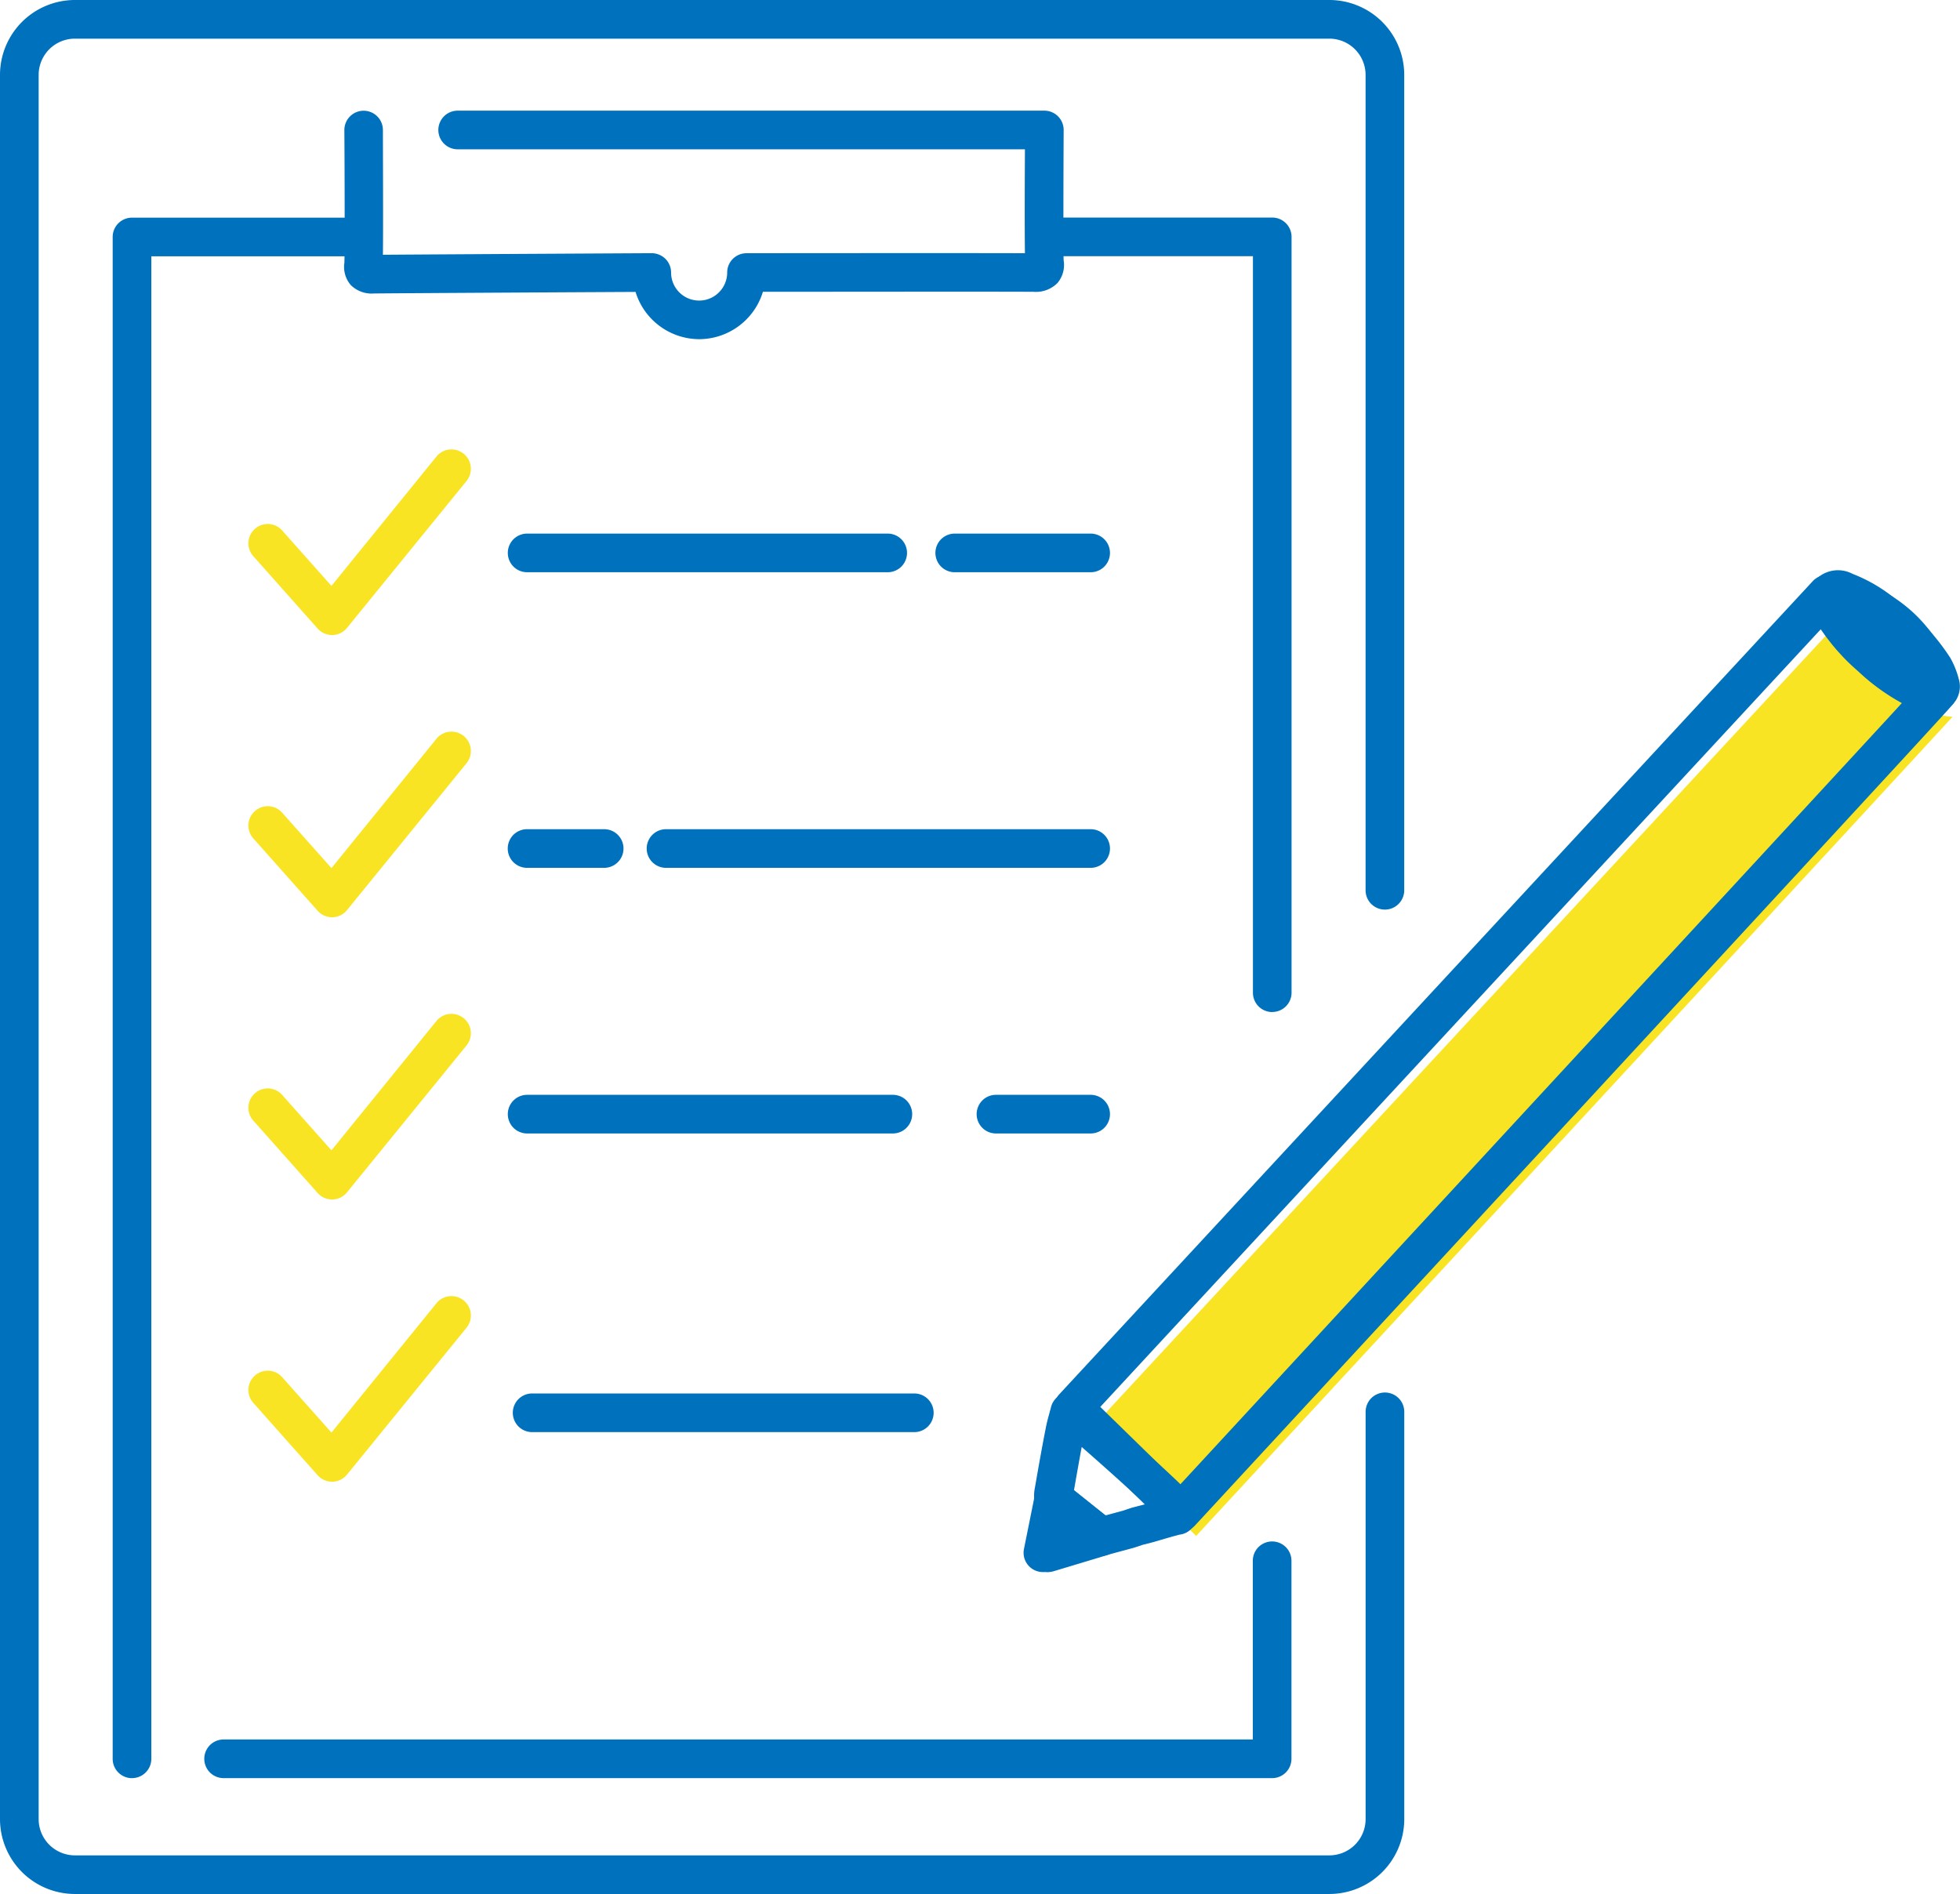
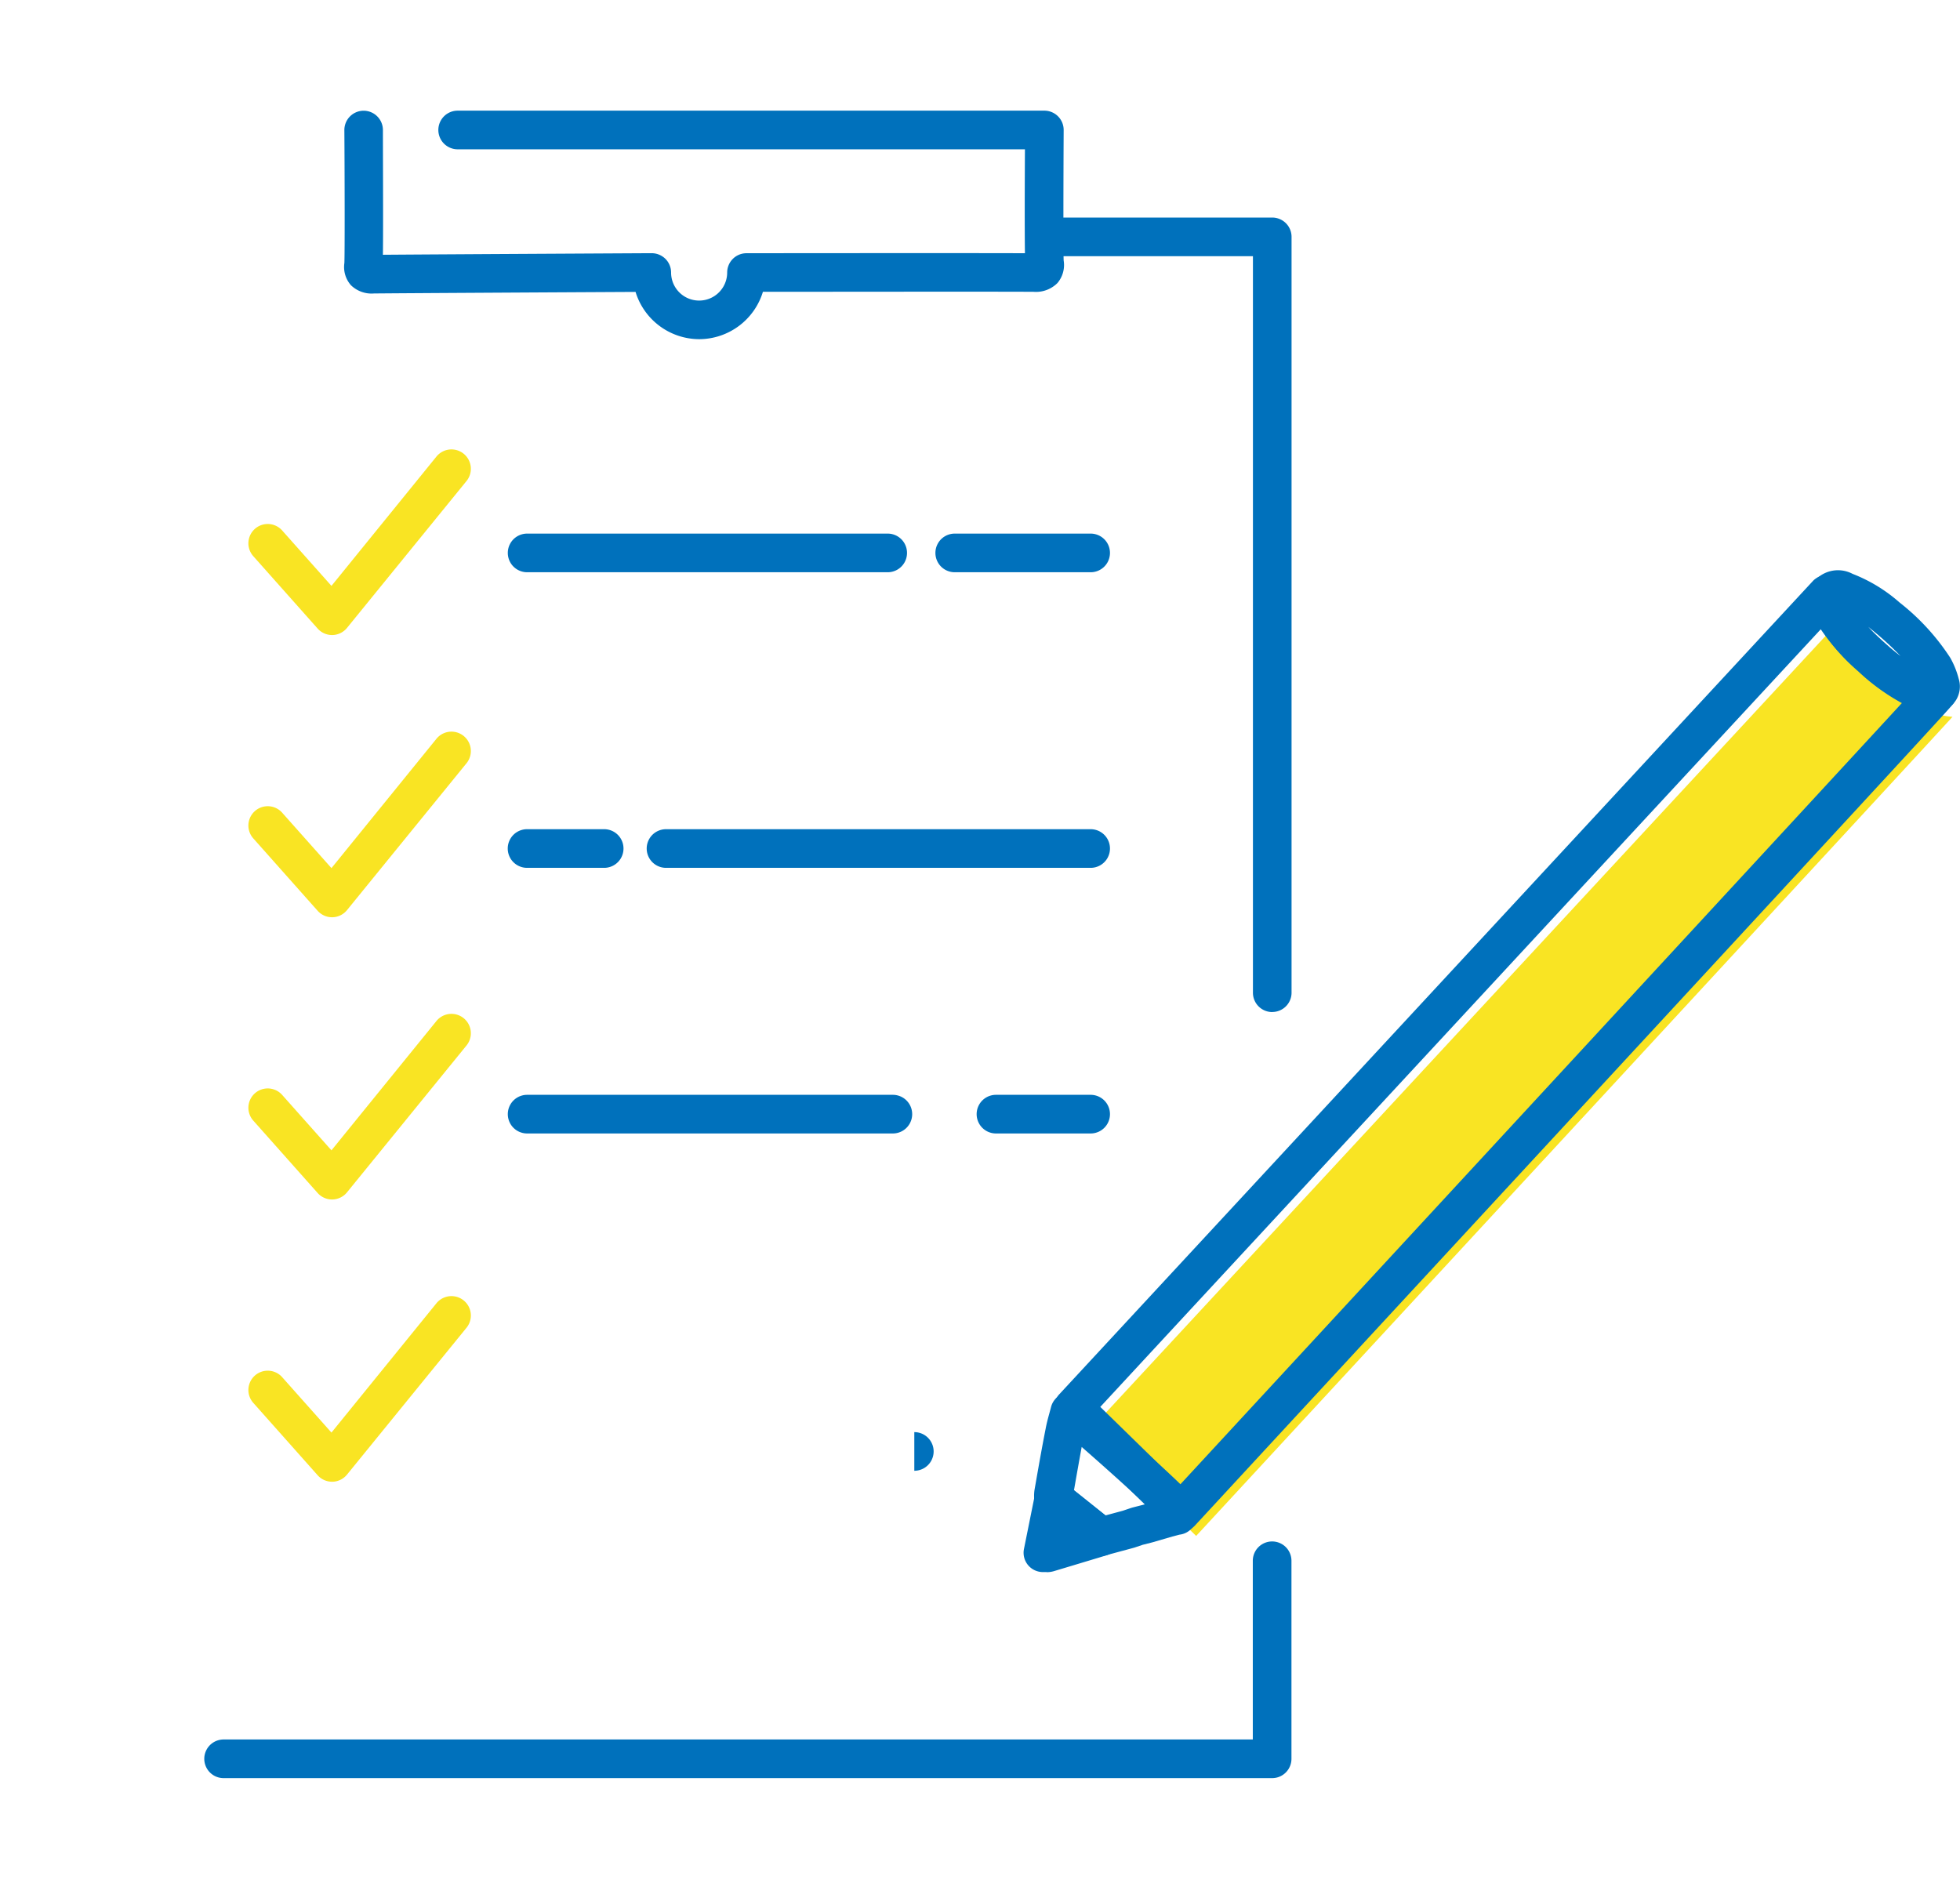
<svg xmlns="http://www.w3.org/2000/svg" width="58.465" height="56.5" viewBox="0 0 58.465 56.5">
  <path d="M262.067,135.944a2.736,2.736,0,0,0,.158.488,5.3,5.3,0,0,0,1.165,1.383,5.221,5.221,0,0,0,1.448.989,2.377,2.377,0,0,0,.515.095c-.034.058-22.561,24.436-22.561,24.436l-3.2-3.13s22.447-24.228,22.478-24.26" transform="translate(-207.112 -117.516)" fill="#f9e423" />
-   <path d="M25.37,94.432a.576.576,0,0,1-.576-.576v-45.4a.576.576,0,0,1,.576-.576h6.72a.576.576,0,1,1,0,1.153H25.947V93.855a.576.576,0,0,1-.576.576" transform="translate(-21.433 -41.387)" fill="#0071bc" />
  <path d="M76.781,346.293H45.5a.576.576,0,1,1,0-1.153H76.2v-5.331a.576.576,0,1,1,1.153,0v5.908a.576.576,0,0,1-.576.576" transform="translate(-38.83 -293.249)" fill="#0071bc" />
  <path d="M233.762,71.578a.576.576,0,0,1-.576-.576V49.03h-6.093a.576.576,0,0,1,0-1.153h6.669a.576.576,0,0,1,.576.576V71a.576.576,0,0,1-.576.576" transform="translate(-195.812 -41.387)" fill="#0071bc" />
-   <path d="M39.654,56.5H2.233A2.236,2.236,0,0,1,0,54.267V2.234A2.236,2.236,0,0,1,2.233,0H39.654a2.236,2.236,0,0,1,2.233,2.234V26.558a.576.576,0,1,1-1.153,0V2.234a1.082,1.082,0,0,0-1.081-1.081H2.233A1.082,1.082,0,0,0,1.153,2.234V54.267a1.082,1.082,0,0,0,1.081,1.081H39.654a1.082,1.082,0,0,0,1.081-1.081V42.117a.576.576,0,1,1,1.153,0V54.267A2.236,2.236,0,0,1,39.654,56.5" fill="#0071bc" />
  <path d="M235.666,155.059a.576.576,0,0,1-.4-.164l-3.2-3.13a.576.576,0,0,1-.02-.8c22.454-24.235,22.483-24.264,22.492-24.274a.576.576,0,0,1,.959.234c.019.06.035.122.051.184a1.145,1.145,0,0,0,.064.2,4.811,4.811,0,0,0,1.044,1.23,4.723,4.723,0,0,0,1.285.885,1.083,1.083,0,0,0,.191.031c.067.008.133.015.2.027a.576.576,0,0,1,.4.859c-.044.075-.066.113-22.636,24.536a.576.576,0,0,1-.409.185h-.015m-2.4-3.727,2.378,2.324c6.878-7.443,18.716-20.257,21.534-23.318a6.312,6.312,0,0,1-1.3-.946,6.383,6.383,0,0,1-1.119-1.256c-3.27,3.528-18.844,20.337-21.493,23.2" transform="translate(-200.453 -109.367)" fill="#0071bc" />
  <path d="M229.573,311.341a.576.576,0,0,1-.378-.142l-.058-.052c-.031-.028-.063-.056-.1-.082l-.939-.75-.293-.234a.576.576,0,0,1-.217-.461v-.03a1.132,1.132,0,0,1,.013-.23l.032-.182c.094-.538.192-1.095.3-1.642.03-.162.071-.312.111-.458.016-.06.033-.119.048-.179a.576.576,0,0,1,.726-.41c.127.038.211.064,1.837,1.518s1.714,1.616,1.771,1.728a.576.576,0,0,1,.026.462l-.051.136a.577.577,0,0,1-.478.371l-.209.055-.591.172-.022.006-.276.07-.24.081-.034.01-.827.223a.57.57,0,0,1-.15.02m2.256-1.208h0Zm-3.056-.757.048.039.895.715.518-.14.243-.082.039-.012.39-.1c-.529-.494-1.33-1.21-1.9-1.708-.079.431-.156.866-.23,1.29" transform="translate(-196.741 -264.923)" fill="#0071bc" />
  <path d="M401.774,129.794a.579.579,0,0,1-.1-.008c-.042-.007-.085-.012-.129-.017a1.747,1.747,0,0,1-.5-.113,5.663,5.663,0,0,1-1.58-1.071,5.75,5.75,0,0,1-1.261-1.508,1.952,1.952,0,0,1-.163-.453c-.011-.042-.022-.085-.035-.126a.576.576,0,0,1,.072-.494.931.931,0,0,1,1.216-.315,4.679,4.679,0,0,1,1.4.853,6.808,6.808,0,0,1,1.512,1.648,2.564,2.564,0,0,1,.252.624.776.776,0,0,1-.075.635.745.745,0,0,1-.515.337.565.565,0,0,1-.1.009m-2.008-2.525c.156.168.319.321.473.46s.314.277.491.411a8.808,8.808,0,0,0-.773-.717q-.1-.082-.191-.154" transform="translate(-344.033 -108.57)" fill="#0071bc" />
-   <path d="M404.1,131.379a.937.937,0,0,1-.358-.072h0a4.677,4.677,0,0,1-2.24-2.043.913.913,0,0,1,.1-1.016.926.926,0,0,1,.99-.3,4.388,4.388,0,0,1,2.369,2.093.948.948,0,0,1-.857,1.338" transform="translate(-346.979 -110.569)" fill="#0071bc" />
  <path d="M225.9,328.339c-.031,0-.059,0-.081,0h-.026a.576.576,0,0,1-.567-.69l.324-1.608a.576.576,0,0,1,.925-.337l.293.234.941.751c.048.039.094.079.141.12l.049.043a.576.576,0,0,1-.211.987l-.331.1q-.619.187-1.239.373a.751.751,0,0,1-.216.03" transform="translate(-194.682 -281.442)" fill="#0071bc" />
  <path d="M218.317,242.088h-2.824a.576.576,0,1,1,0-1.153h2.824a.576.576,0,0,1,0,1.153" transform="translate(-185.784 -208.275)" fill="#0071bc" />
  <path d="M123.236,242.088H112.327a.576.576,0,0,1,0-1.153h10.909a.576.576,0,0,1,0,1.153" transform="translate(-96.603 -208.275)" fill="#0071bc" />
  <path d="M155.556,183.635H142.89a.576.576,0,1,1,0-1.153h12.666a.576.576,0,1,1,0,1.153" transform="translate(-123.023 -157.746)" fill="#0071bc" />
  <path d="M114.626,183.635h-2.3a.576.576,0,1,1,0-1.153h2.3a.576.576,0,1,1,0,1.153" transform="translate(-96.604 -157.746)" fill="#0071bc" />
  <path d="M210.472,118.585h-4.054a.576.576,0,1,1,0-1.153h4.054a.576.576,0,1,1,0,1.153" transform="translate(-177.939 -101.514)" fill="#0071bc" />
  <path d="M123.083,118.585H112.327a.576.576,0,1,1,0-1.153h10.755a.576.576,0,1,1,0,1.153" transform="translate(-96.603 -101.514)" fill="#0071bc" />
-   <path d="M124.8,307.8H113.4a.576.576,0,1,1,0-1.153H124.8a.576.576,0,1,1,0,1.153" transform="translate(-97.527 -265.078)" fill="#0071bc" />
+   <path d="M124.8,307.8H113.4H124.8a.576.576,0,1,1,0,1.153" transform="translate(-97.527 -265.078)" fill="#0071bc" />
  <path d="M86.312,31.184a1.993,1.993,0,0,1-1.9-1.41c-1.672.009-7.054.038-7.809.047a.881.881,0,0,1-.682-.248.82.82,0,0,1-.195-.658c.014-.213.01-2.547,0-3.967a.576.576,0,0,1,.574-.579h0a.576.576,0,0,1,.576.574c0,.736.011,2.861,0,3.723,1.634-.013,7.947-.047,8.016-.047a.585.585,0,0,1,.41.168.576.576,0,0,1,.17.409.836.836,0,1,0,1.673,0,.576.576,0,0,1,.576-.576c.067,0,6.361-.007,8.306,0-.01-.667-.006-2.1,0-3.1H79.106a.576.576,0,0,1,0-1.153h17.5a.576.576,0,0,1,.576.579c-.007,1.386-.013,3.667,0,3.89a.831.831,0,0,1-.187.675.905.905,0,0,1-.712.26c-1.3-.008-6.45,0-8.072,0a1.993,1.993,0,0,1-1.9,1.413" transform="translate(-65.454 -21.066)" fill="#0071bc" />
  <path d="M57.155,104.449a.576.576,0,0,1-.431-.193l-1.92-2.16a.576.576,0,0,1,.862-.766l1.47,1.653,3.13-3.856a.576.576,0,0,1,.9.726L57.6,104.236a.576.576,0,0,1-.435.213h-.013" transform="translate(-47.249 -85.505)" fill="#f9e423" />
  <path d="M57.155,166.56a.576.576,0,0,1-.431-.193l-1.92-2.16a.576.576,0,0,1,.862-.766l1.47,1.653,3.13-3.856a.576.576,0,1,1,.9.726L57.6,166.347a.577.577,0,0,1-.435.213h-.013" transform="translate(-47.249 -139.197)" fill="#f9e423" />
  <path d="M57.155,228.671a.576.576,0,0,1-.431-.193l-1.92-2.16a.576.576,0,0,1,.862-.766l1.47,1.653,3.13-3.856a.576.576,0,0,1,.9.726L57.6,228.458a.576.576,0,0,1-.435.213h-.013" transform="translate(-47.249 -192.889)" fill="#f9e423" />
  <path d="M57.155,290.782a.576.576,0,0,1-.431-.193l-1.92-2.16a.576.576,0,0,1,.862-.766l1.47,1.653,3.13-3.856a.576.576,0,1,1,.9.727L57.6,290.569a.576.576,0,0,1-.435.213h-.013" transform="translate(-47.249 -246.58)" fill="#f9e423" />
</svg>